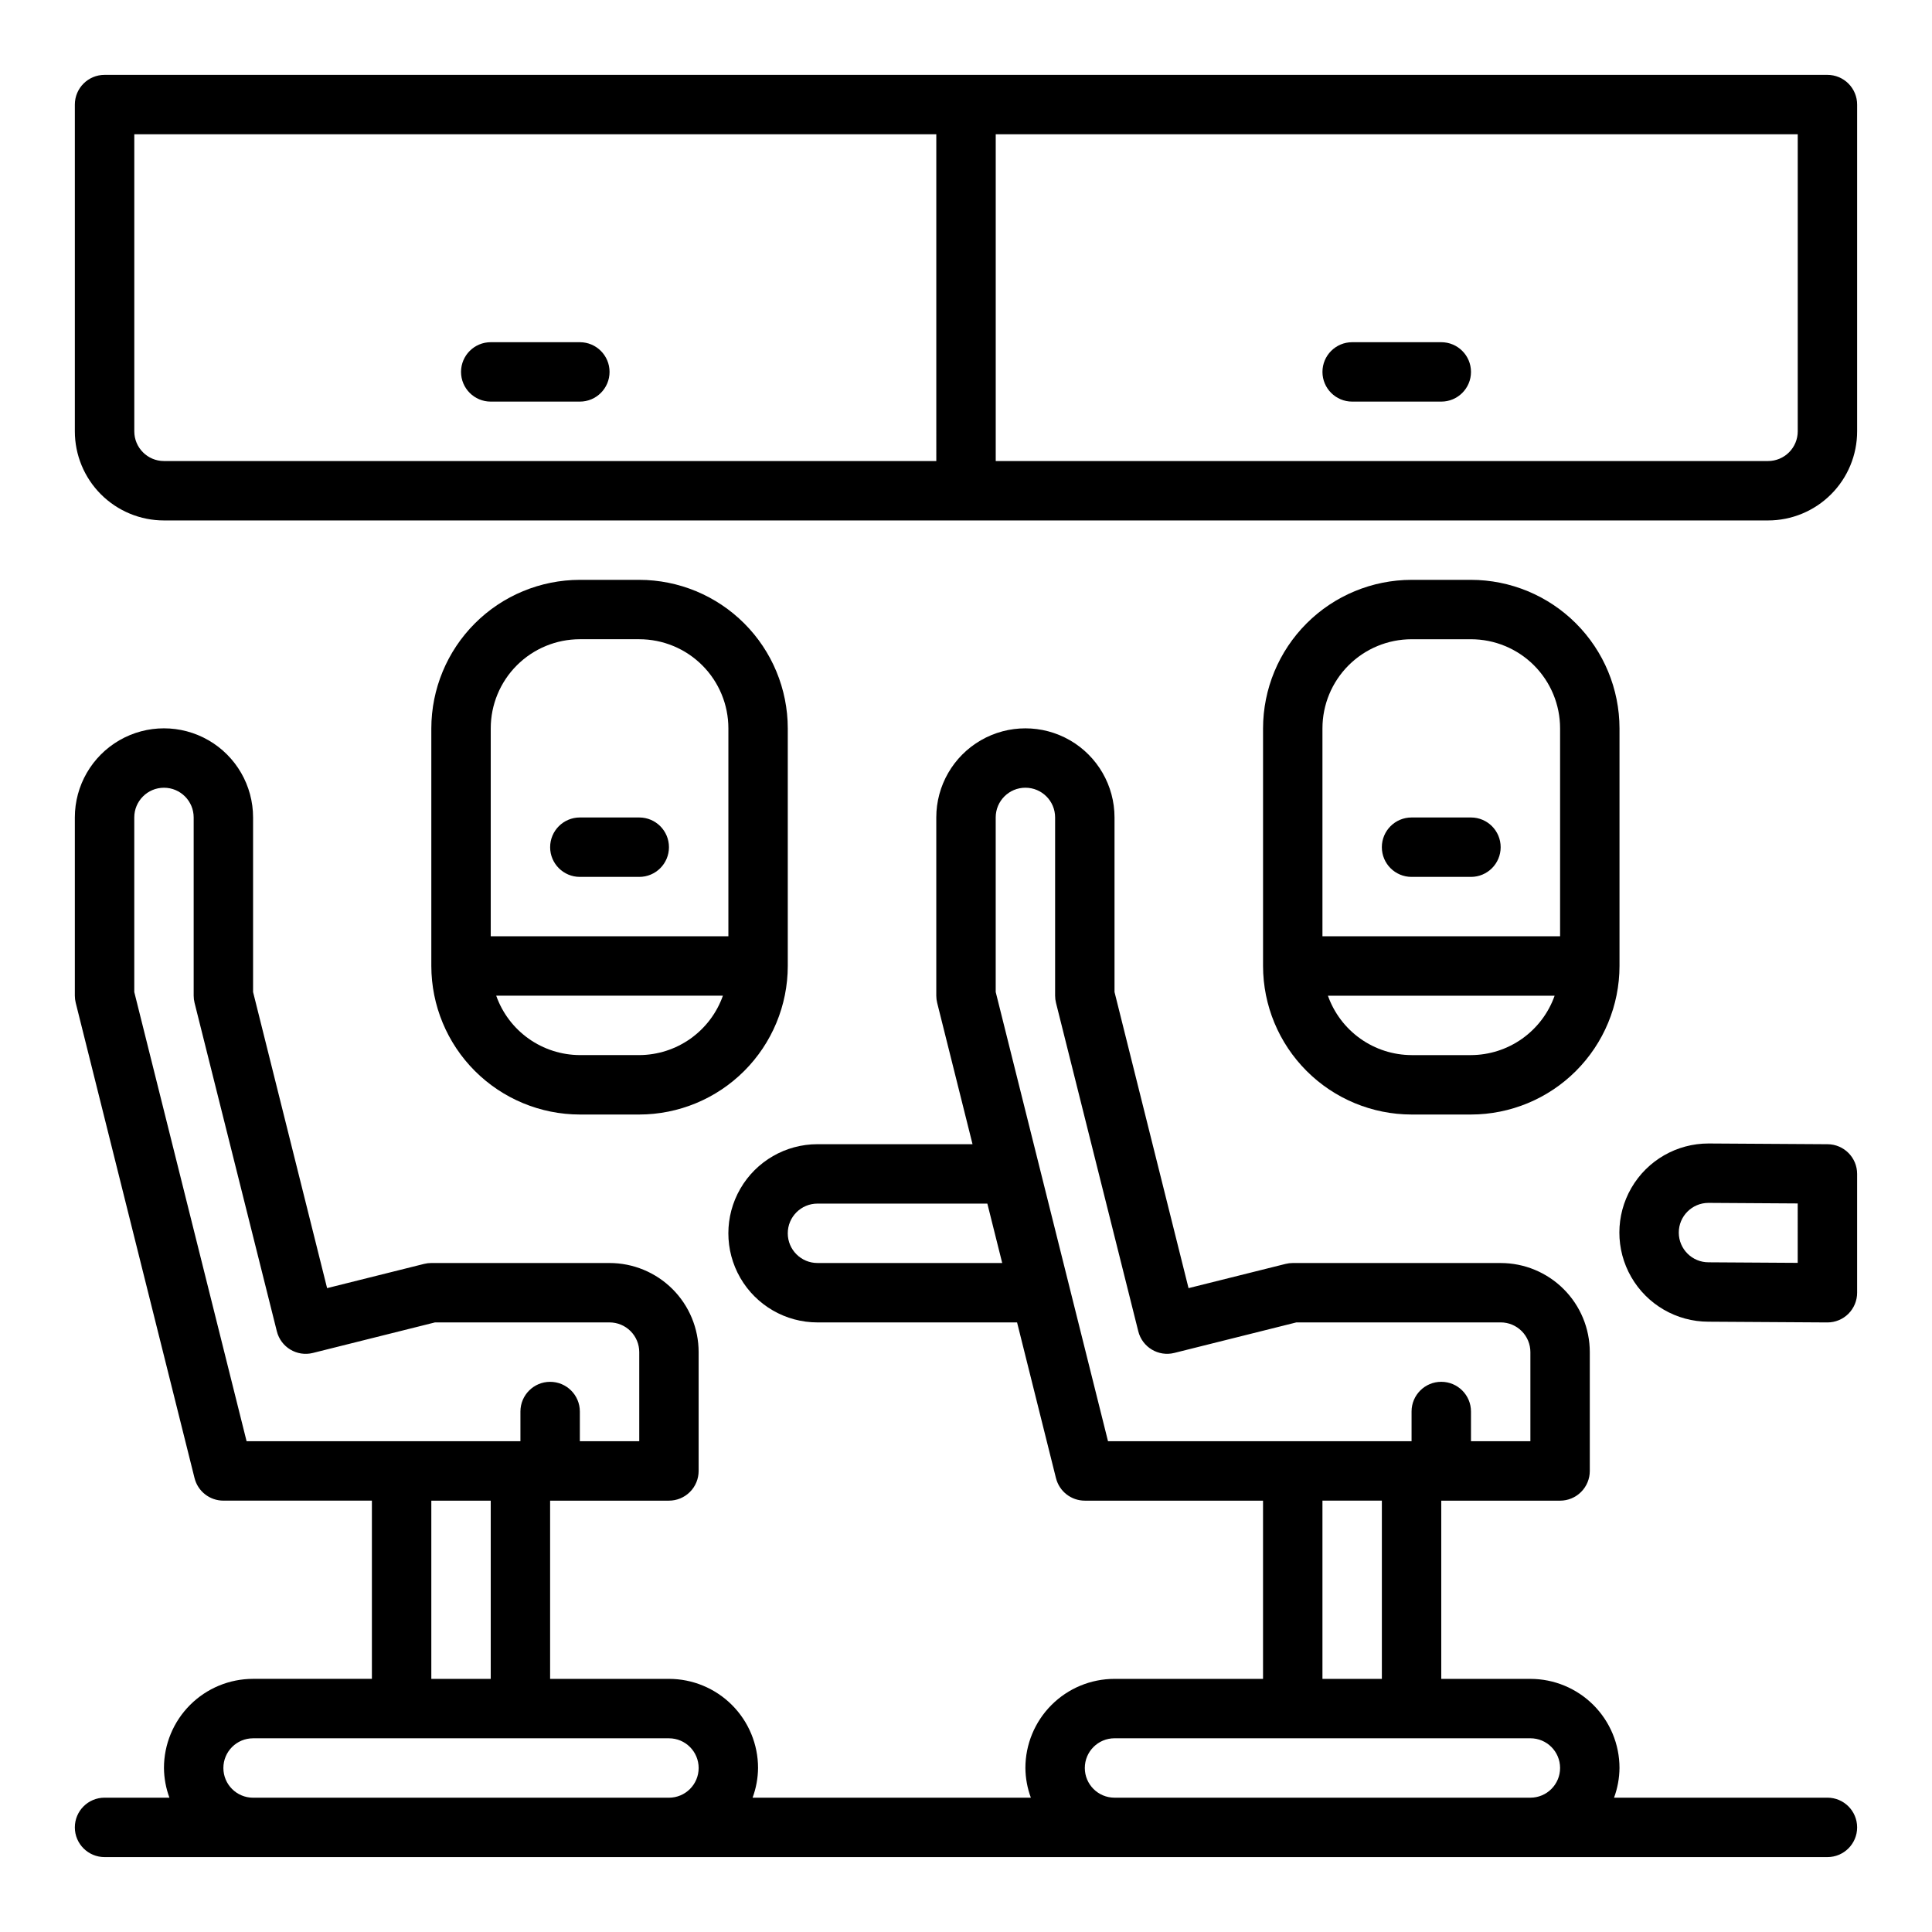
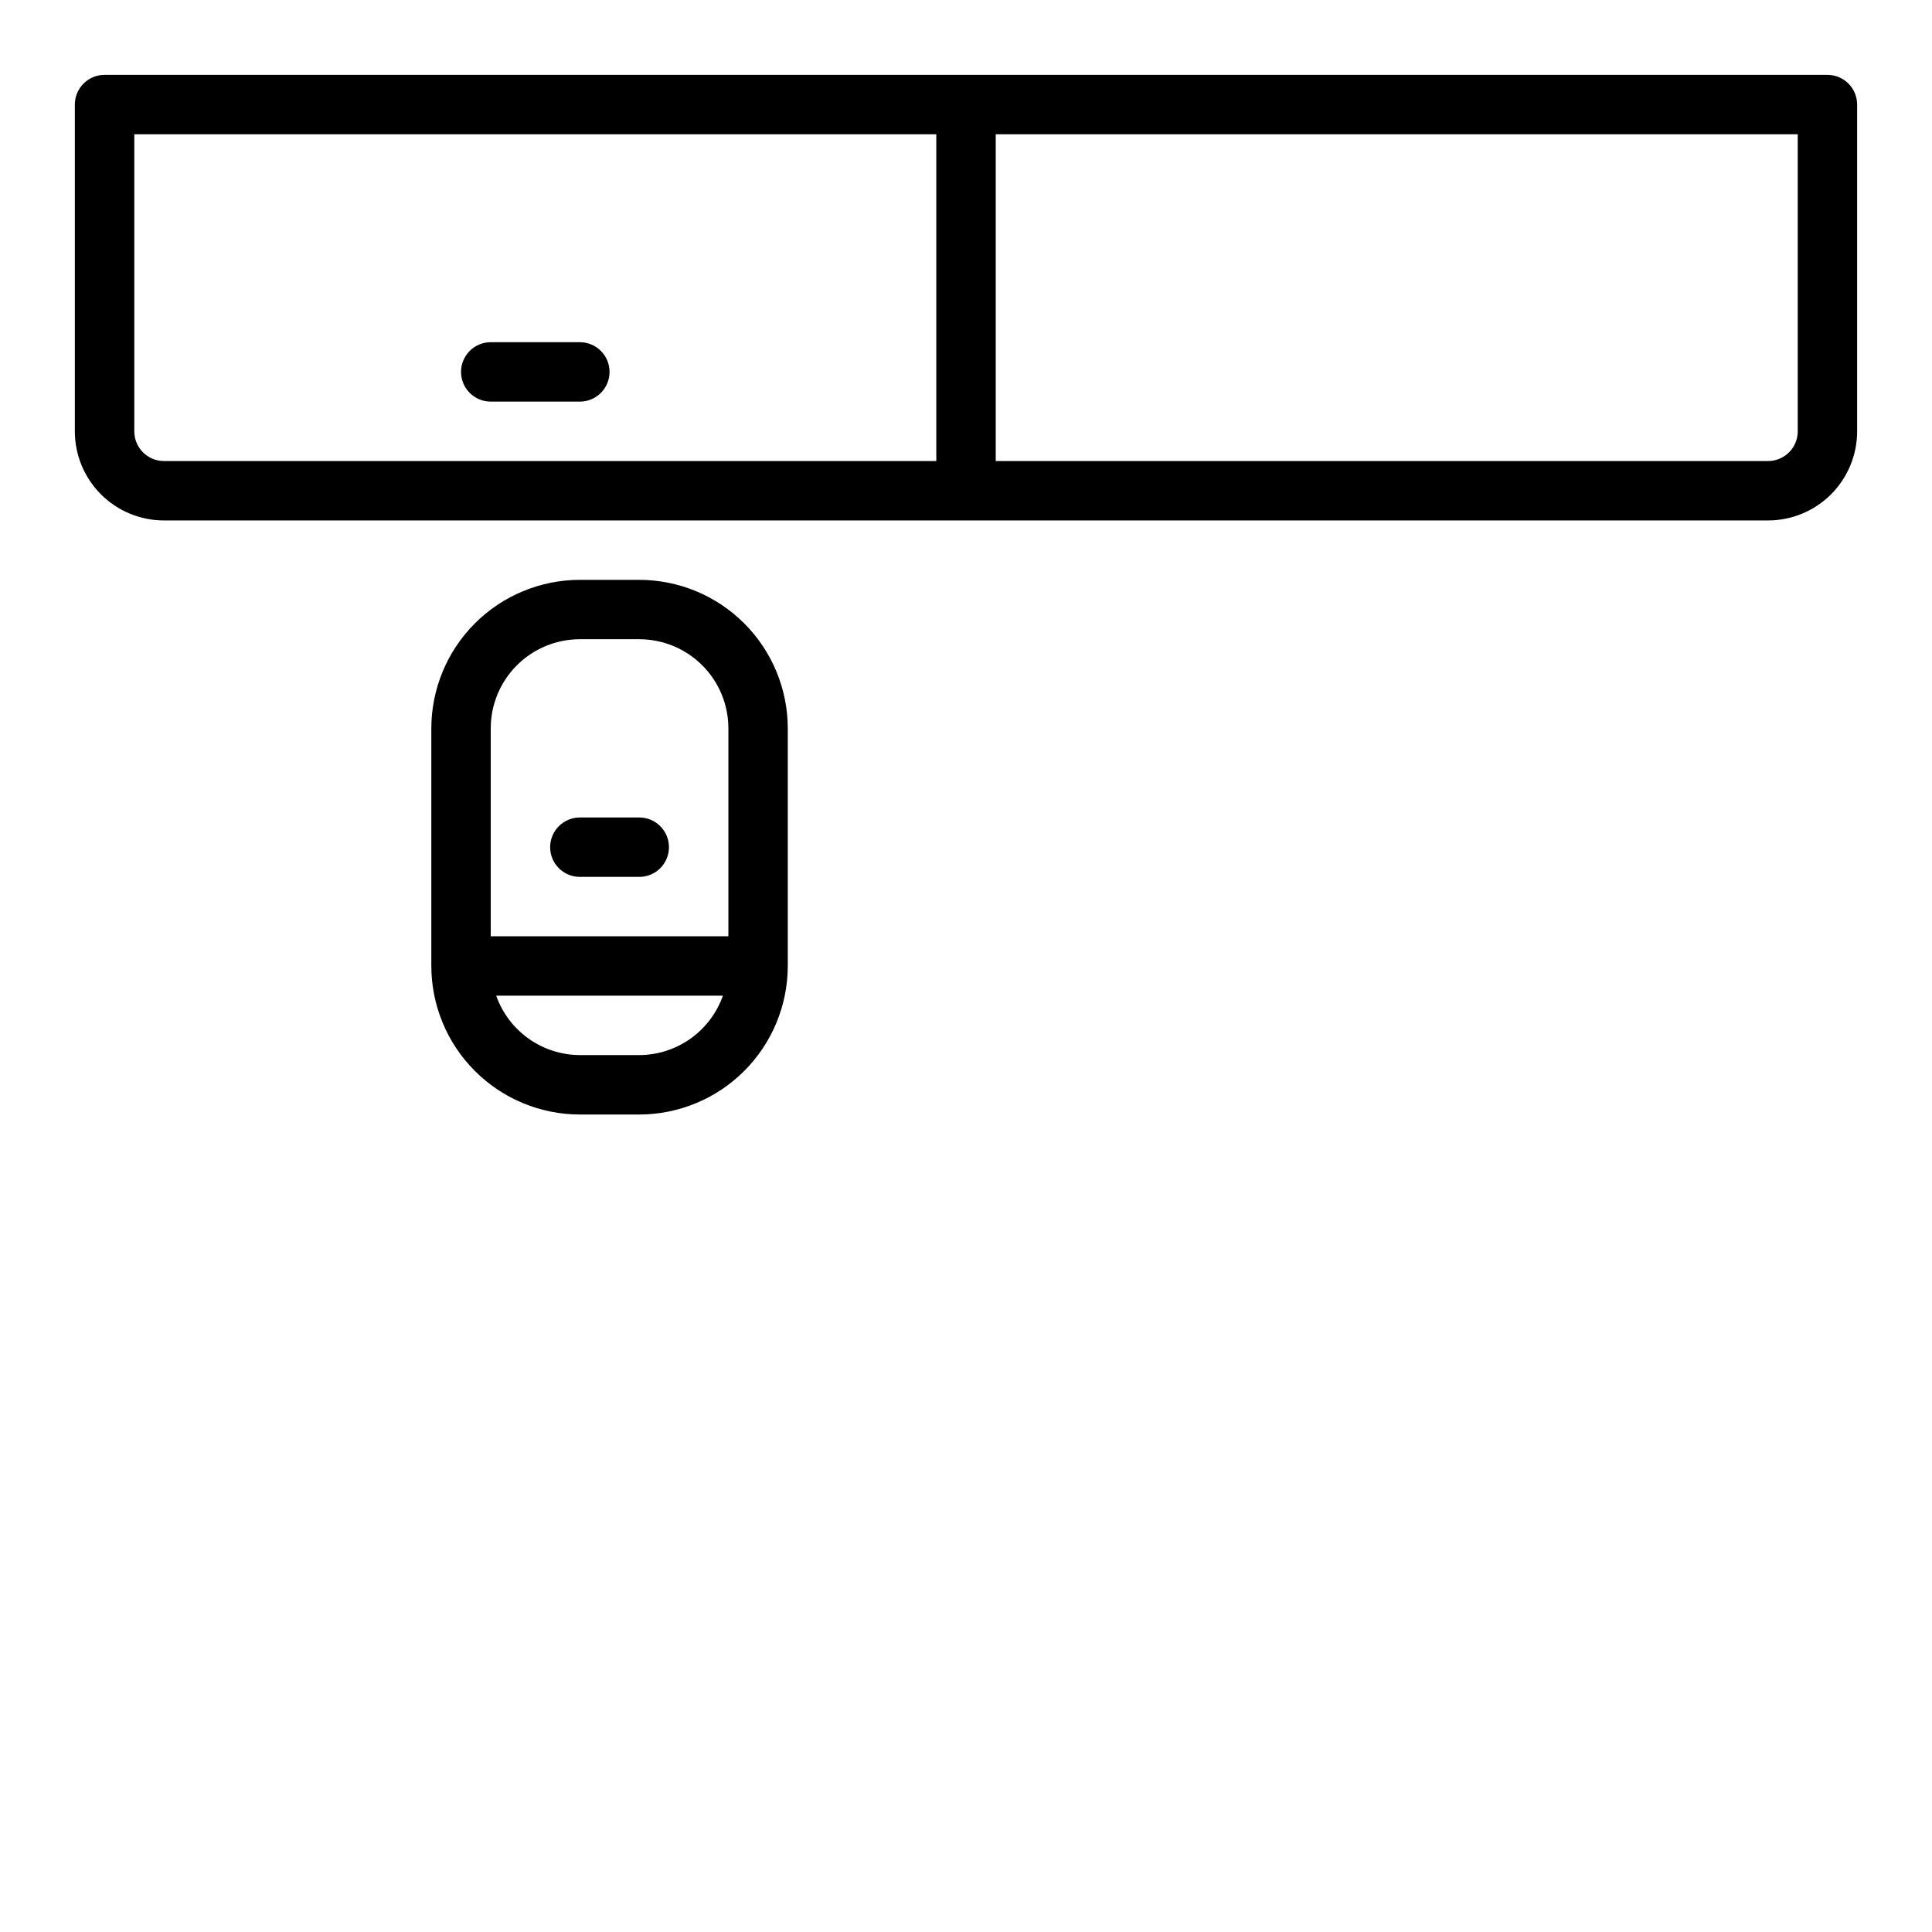
<svg xmlns="http://www.w3.org/2000/svg" fill="#000000" width="800px" height="800px" version="1.1" viewBox="144 144 512 512">
  <g>
-     <path d="m628.29 620.41h-56.555c0.934-2.519 1.422-5.184 1.449-7.871 0-6.262-2.488-12.27-6.918-16.699s-10.434-6.918-16.699-6.918h-23.617v-47.23h31.488c2.09 0 4.09-0.828 5.566-2.305 1.477-1.477 2.309-3.481 2.309-5.566v-31.488c0-6.266-2.488-12.27-6.918-16.699-4.43-4.43-10.438-6.918-16.699-6.918h-55.105c-0.641 0-1.281 0.078-1.902 0.234l-25.711 6.422-19.617-78.473v-46.266c0-8.434-4.5-16.23-11.809-20.449-7.309-4.219-16.309-4.219-23.617 0-7.305 4.219-11.809 12.016-11.809 20.449v47.234c0 0.645 0.082 1.285 0.238 1.914l9.367 37.445h-41.094c-8.434 0-16.23 4.5-20.449 11.809-4.219 7.305-4.219 16.309 0 23.617 4.219 7.305 12.016 11.805 20.449 11.805h52.898l10.312 41.273h0.004c0.875 3.504 4.023 5.961 7.637 5.961h47.23v47.23h-39.359c-6.266 0-12.27 2.488-16.699 6.918-4.43 4.43-6.918 10.438-6.918 16.699 0.027 2.688 0.516 5.352 1.449 7.871h-73.746c0.934-2.519 1.422-5.184 1.449-7.871 0-6.262-2.488-12.27-6.918-16.699-4.43-4.43-10.434-6.918-16.699-6.918h-31.488v-47.23h31.488c2.09 0 4.09-0.828 5.566-2.305s2.305-3.481 2.305-5.566v-31.488c0-6.266-2.484-12.27-6.914-16.699-4.43-4.43-10.438-6.918-16.699-6.918h-47.234c-0.641 0-1.281 0.078-1.902 0.234l-25.711 6.422-19.617-78.473v-46.266c0-8.434-4.5-16.23-11.809-20.449-7.309-4.219-16.309-4.219-23.617 0-7.305 4.219-11.809 12.016-11.809 20.449v47.234c0 0.645 0.082 1.285 0.238 1.914l31.488 125.95v-0.004c0.879 3.504 4.023 5.961 7.637 5.961h39.359v47.23h-31.488c-6.266 0-12.27 2.488-16.699 6.918-4.43 4.43-6.918 10.438-6.918 16.699 0.027 2.688 0.516 5.352 1.449 7.871h-17.191c-4.348 0-7.875 3.527-7.875 7.875 0 4.348 3.527 7.871 7.875 7.871h456.58c4.348 0 7.871-3.523 7.871-7.871 0-4.348-3.523-7.875-7.871-7.875zm-418.94-94.465-29.766-119.05v-46.266c0-4.348 3.523-7.871 7.871-7.871s7.871 3.523 7.871 7.871v47.234c0 0.645 0.082 1.285 0.238 1.914l21.805 87.039c1.055 4.215 5.324 6.781 9.543 5.731l32.359-8.094h46.266c2.086 0 4.09 0.832 5.566 2.309 1.477 1.477 2.305 3.477 2.305 5.566v23.617l-15.742-0.004v-7.871c0-4.348-3.527-7.871-7.875-7.871-4.348 0-7.871 3.523-7.871 7.871v7.871zm64.699 15.746v47.23h-15.746v-47.23zm47.23 78.719h-110.21c-4.348 0-7.871-3.523-7.871-7.871 0-4.348 3.523-7.871 7.871-7.871h110.21c4.348 0 7.871 3.523 7.871 7.871 0 4.348-3.523 7.871-7.871 7.871zm39.359-141.7c-4.348 0-7.871-3.523-7.871-7.871s3.523-7.871 7.871-7.871h45.02l3.938 15.742zm76.996 47.23-29.762-119.05v-46.266c0-4.348 3.523-7.871 7.871-7.871 4.348 0 7.871 3.523 7.871 7.871v47.234c0 0.645 0.082 1.285 0.238 1.914l21.805 87.039c1.055 4.215 5.324 6.781 9.539 5.731l32.363-8.094h54.137c2.086 0 4.09 0.832 5.566 2.309 1.477 1.477 2.305 3.477 2.305 5.566v23.617l-15.742-0.004v-7.871c0-4.348-3.527-7.871-7.875-7.871-4.348 0-7.871 3.523-7.871 7.871v7.871zm72.574 15.746v47.23h-15.746v-47.23zm39.359 78.719h-110.21c-4.348 0-7.871-3.523-7.871-7.871 0-4.348 3.523-7.871 7.871-7.871h110.21c4.348 0 7.871 3.523 7.871 7.871 0 4.348-3.523 7.871-7.871 7.871z" />
    <path d="m313.41 439.36c10.434-0.012 20.438-4.164 27.816-11.543s11.531-17.383 11.543-27.816v-62.977c-0.012-10.438-4.164-20.441-11.543-27.82s-17.383-11.527-27.816-11.539h-15.742c-10.438 0.012-20.441 4.16-27.82 11.539s-11.527 17.383-11.543 27.82v62.977c0.016 10.434 4.164 20.438 11.543 27.816s17.383 11.531 27.82 11.543zm-39.359-102.34c0-6.266 2.488-12.27 6.918-16.699 4.426-4.43 10.434-6.918 16.699-6.918h15.742c6.262 0 12.27 2.488 16.699 6.918 4.43 4.43 6.918 10.434 6.918 16.699v55.105l-62.977-0.004zm1.449 70.848h60.078c-1.621 4.59-4.625 8.562-8.59 11.383-3.969 2.816-8.711 4.34-13.578 4.359h-15.742c-4.867-0.02-9.609-1.543-13.578-4.359-3.969-2.82-6.969-6.793-8.59-11.383z" />
    <path d="m313.41 360.64h-15.742c-4.348 0-7.875 3.527-7.875 7.875 0 4.348 3.527 7.871 7.875 7.871h15.742c4.348 0 7.871-3.523 7.871-7.871 0-4.348-3.523-7.875-7.871-7.875z" />
-     <path d="m518.08 439.36h15.746c10.434-0.012 20.438-4.164 27.816-11.543s11.531-17.383 11.543-27.816v-62.977c-0.012-10.438-4.164-20.441-11.543-27.82s-17.383-11.527-27.816-11.539h-15.746c-10.434 0.012-20.438 4.16-27.816 11.539-7.379 7.379-11.531 17.383-11.543 27.82v62.977c0.012 10.434 4.164 20.438 11.543 27.816 7.379 7.379 17.383 11.531 27.816 11.543zm15.742-15.742-15.742-0.004c-4.867-0.02-9.609-1.543-13.574-4.359-3.969-2.82-6.969-6.793-8.594-11.383h60.082c-1.625 4.59-4.625 8.562-8.594 11.383-3.965 2.816-8.707 4.34-13.574 4.359zm-39.359-86.594c0-6.266 2.488-12.27 6.918-16.699 4.43-4.43 10.438-6.918 16.699-6.918h15.746c6.262 0 12.27 2.488 16.699 6.918 4.426 4.43 6.914 10.434 6.914 16.699v55.105l-62.977-0.004z" />
-     <path d="m533.82 360.64h-15.746c-4.348 0-7.871 3.527-7.871 7.875 0 4.348 3.523 7.871 7.871 7.871h15.746c4.348 0 7.871-3.523 7.871-7.871 0-4.348-3.523-7.875-7.871-7.875z" />
    <path d="m274.05 250.43h23.617c4.348 0 7.871-3.523 7.871-7.871s-3.523-7.871-7.871-7.871h-23.617c-4.348 0-7.871 3.523-7.871 7.871s3.523 7.871 7.871 7.871z" />
    <path d="m628.29 163.84h-456.58c-4.348 0-7.875 3.527-7.875 7.875v86.59c0 6.266 2.488 12.273 6.918 16.699 4.43 4.43 10.438 6.918 16.699 6.918h425.09c6.262 0 12.27-2.488 16.699-6.918 4.43-4.426 6.918-10.434 6.918-16.699v-86.59c0-2.09-0.832-4.09-2.305-5.566-1.477-1.477-3.481-2.309-5.566-2.309zm-236.16 102.34h-204.67c-4.348 0-7.871-3.527-7.871-7.875v-78.719h212.54zm228.29-7.871v-0.004c0 2.09-0.828 4.09-2.305 5.566-1.477 1.477-3.477 2.309-5.566 2.309h-204.67v-86.594h212.54z" />
-     <path d="m502.34 250.43h23.617-0.004c4.348 0 7.875-3.523 7.875-7.871s-3.527-7.871-7.875-7.871h-23.613c-4.348 0-7.875 3.523-7.875 7.871s3.527 7.871 7.875 7.871z" />
-     <path d="m628.34 447.23-31.543-0.195c-8.438-0.012-16.242 4.481-20.469 11.781-4.227 7.305-4.238 16.305-0.027 23.617 4.211 7.312 12.004 11.824 20.438 11.832l31.488 0.195h0.059c2.086 0 4.09-0.828 5.566-2.305 1.473-1.477 2.305-3.477 2.305-5.566v-31.488c0-4.324-3.492-7.84-7.816-7.871zm-7.93 31.441-23.617-0.148h0.004c-4.348 0.016-7.887-3.5-7.902-7.848-0.016-4.348 3.496-7.883 7.844-7.898l23.672 0.148z" />
  </g>
</svg>